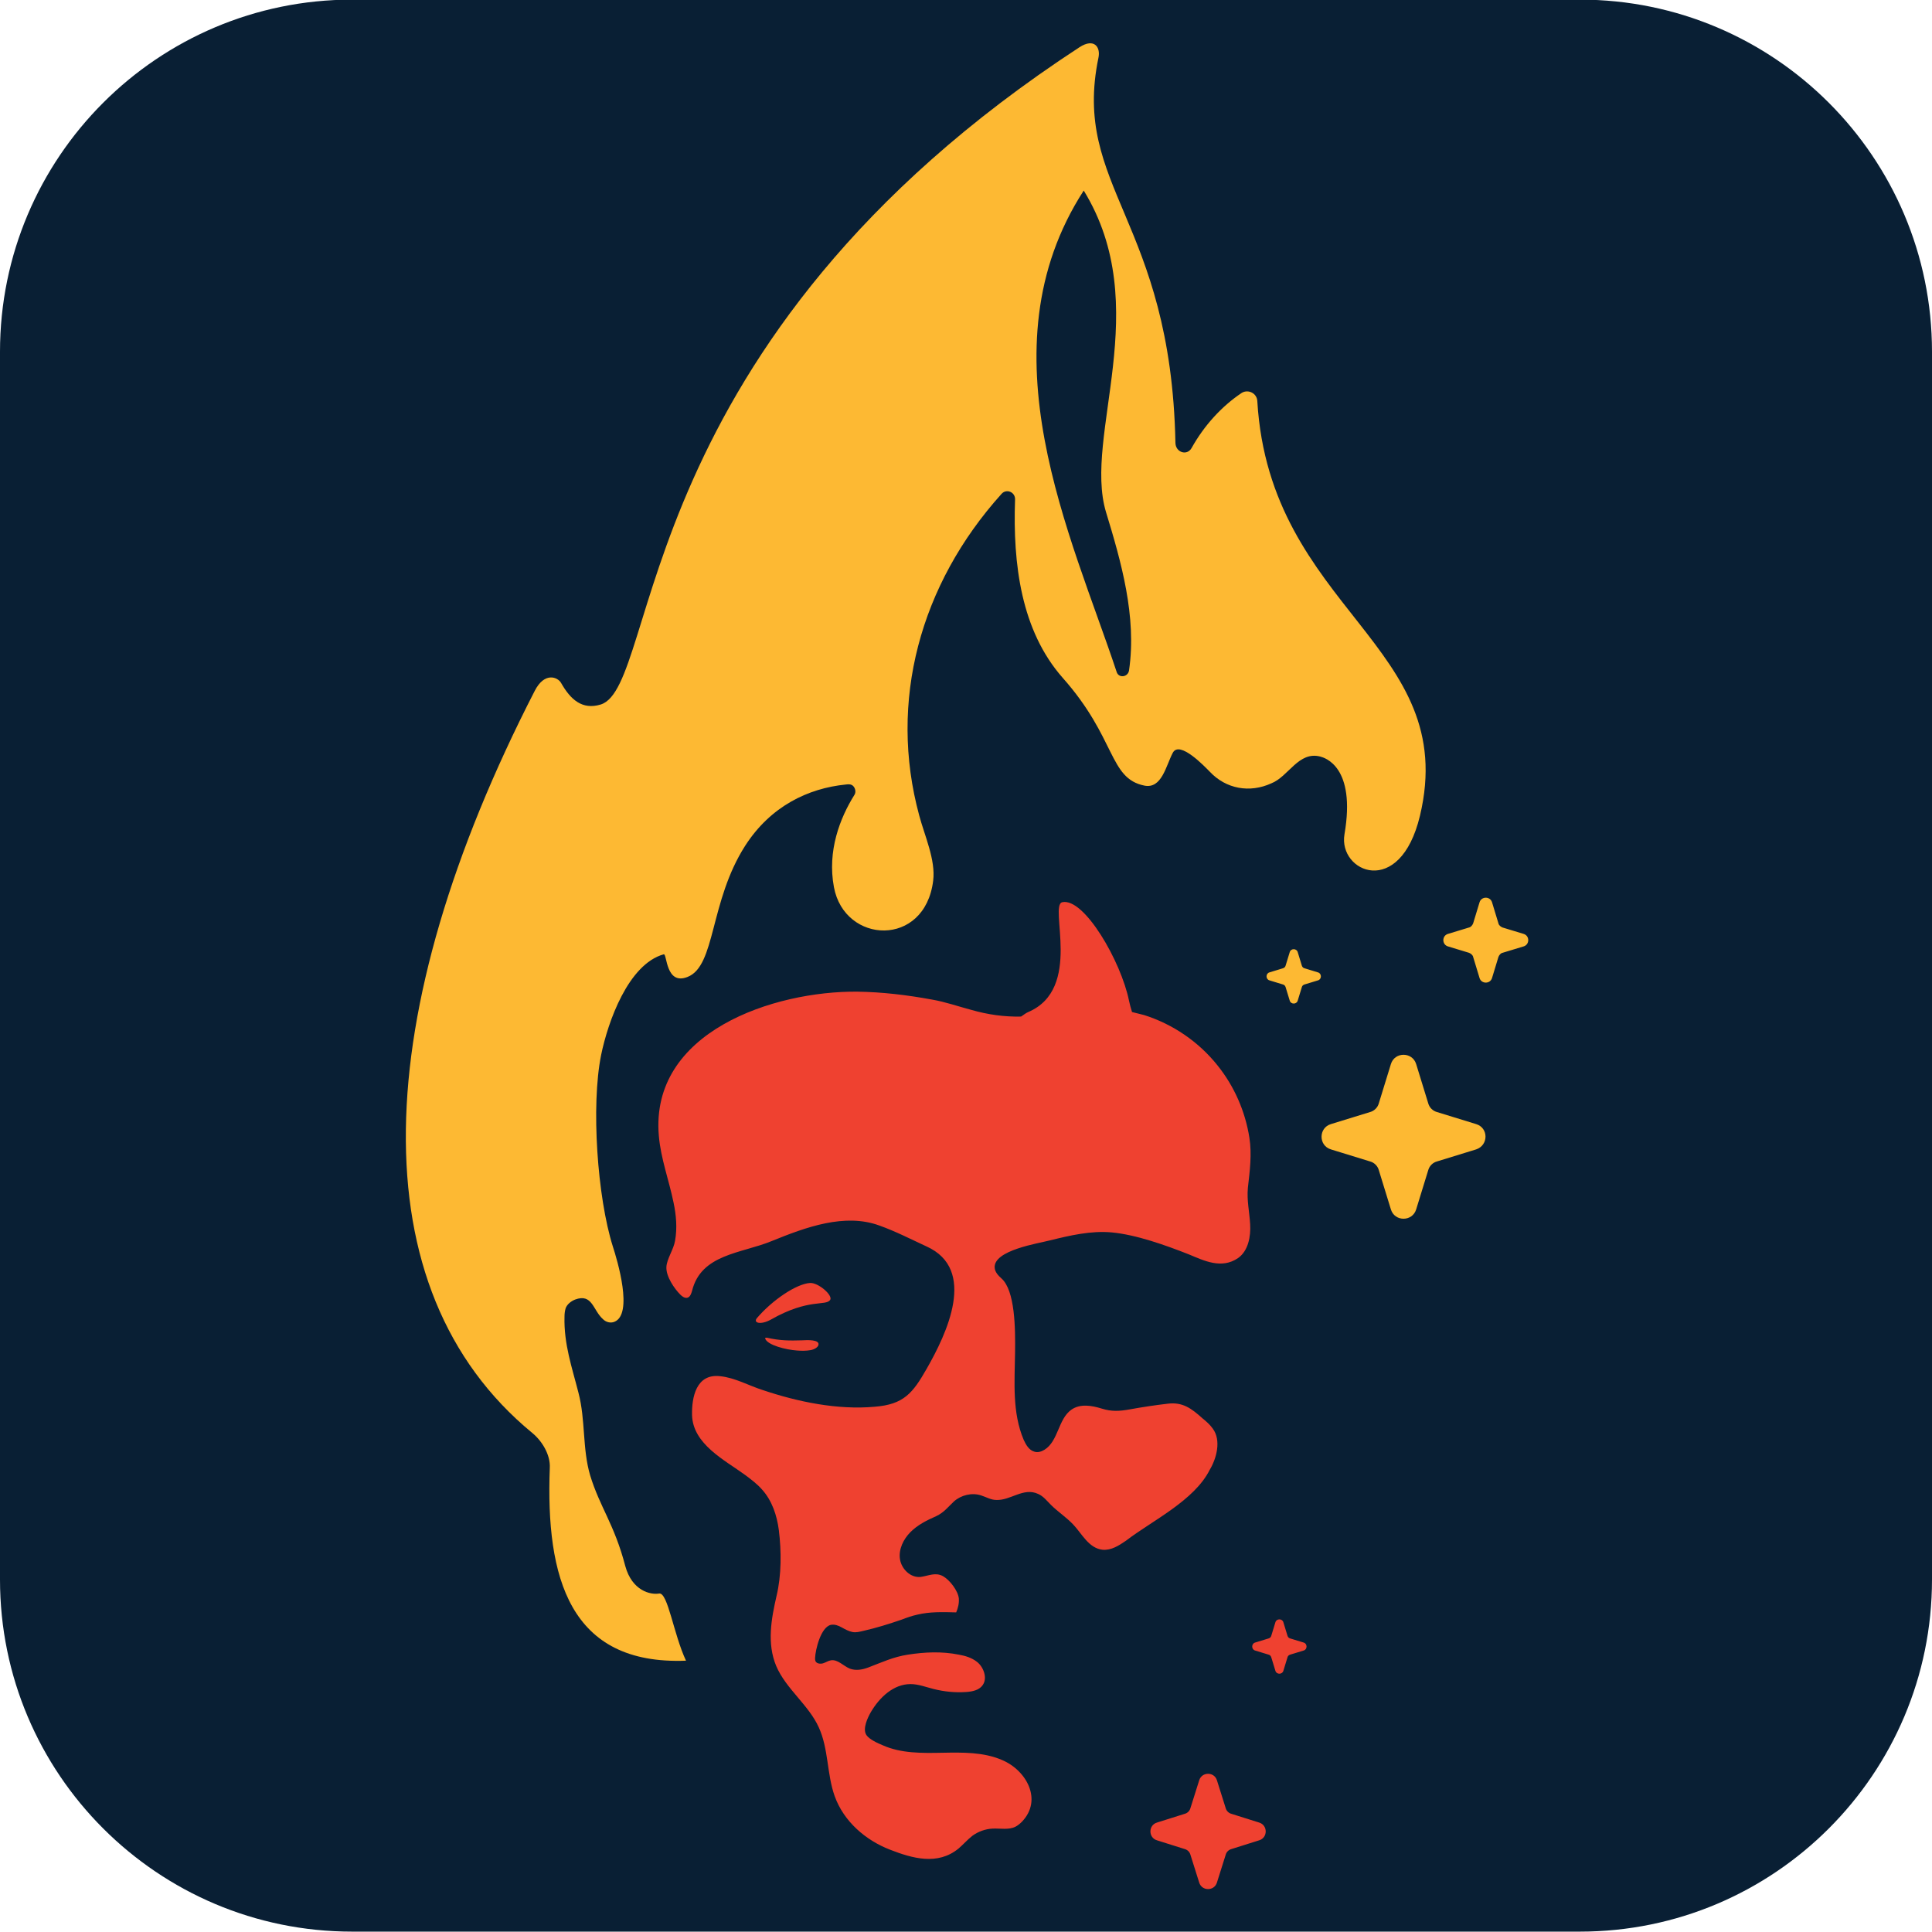
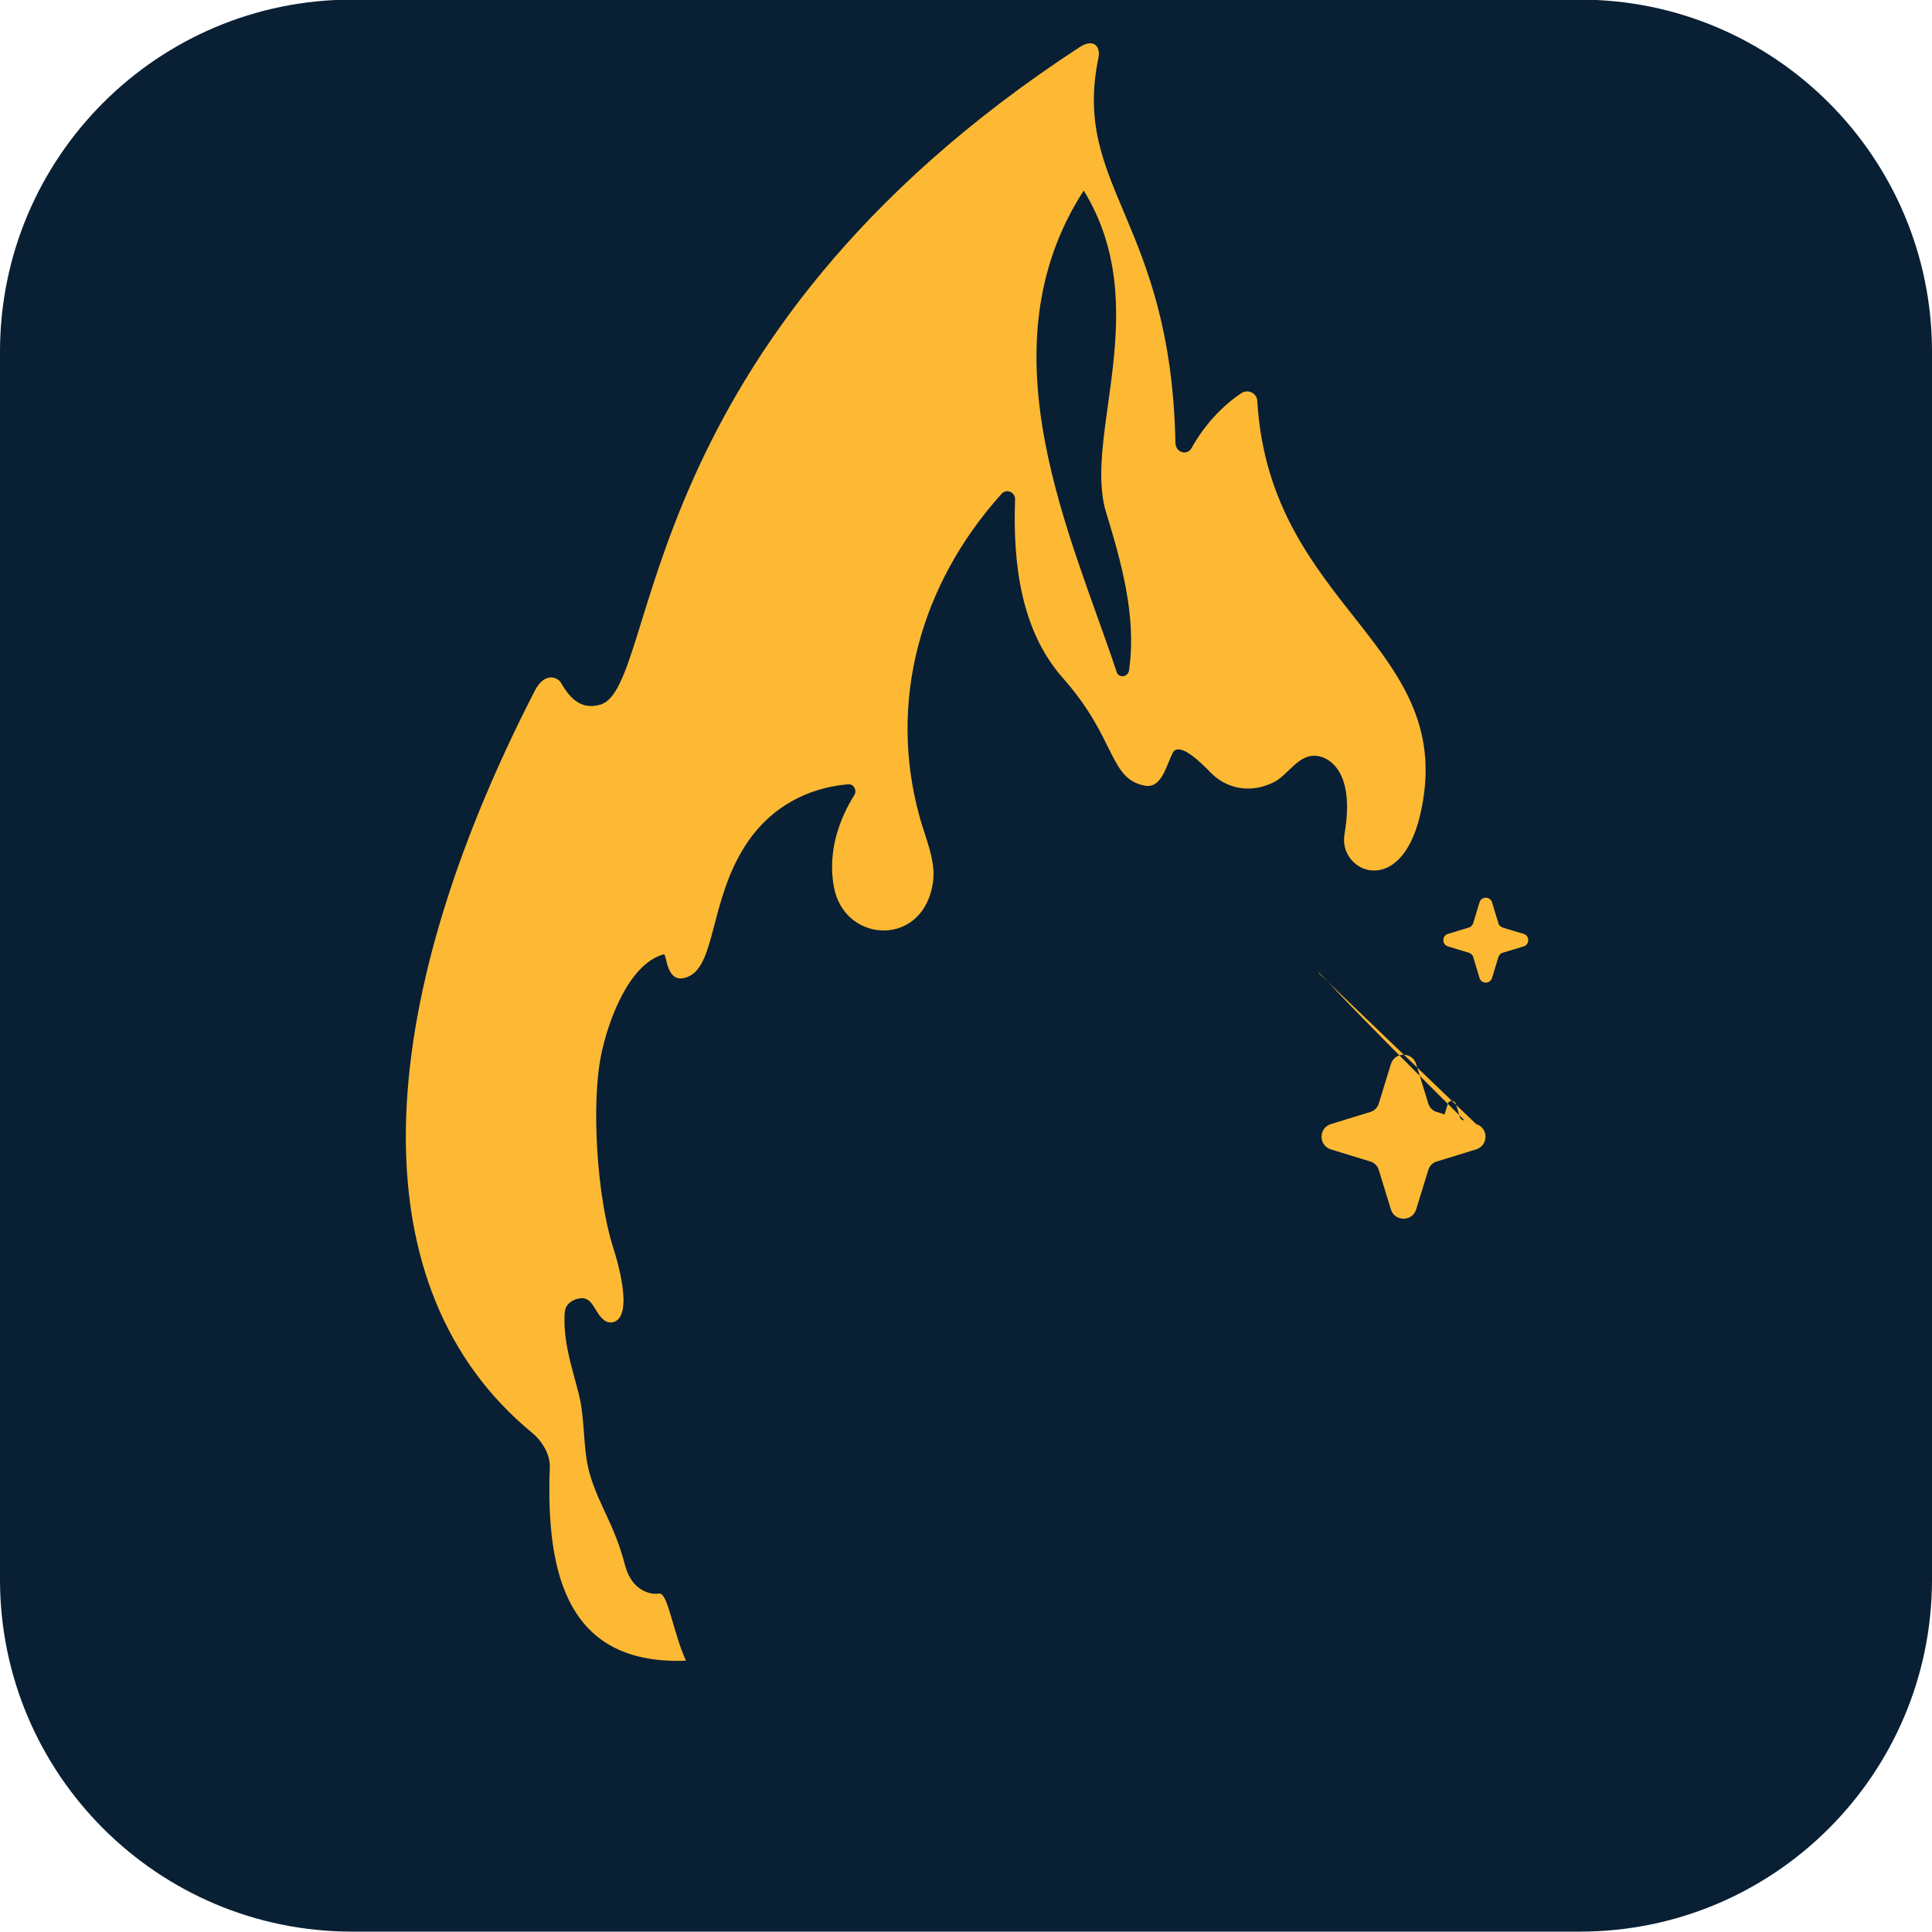
<svg xmlns="http://www.w3.org/2000/svg" version="1.1" id="Layer_1" x="0px" y="0px" viewBox="0 0 512 512" style="enable-background:new 0 0 512 512;" xml:space="preserve">
  <style type="text/css">
	.st0{fill:#091F34;}
	.st1{fill:#FDB933;}
	.st2{fill:#EF4130;}
</style>
  <path class="st0" d="M93.3-0.1h325.4c51.5,0,93.3,41.8,93.3,93.3v325.4c0,51.5-41.8,93.3-93.3,93.3H93.3C41.8,511.9,0,470.1,0,418.6  V93.2C0,41.7,41.8-0.1,93.3-0.1z" />
  <g>
    <g>
-       <path class="st1" d="M349.9,200.5c1.1,0.3,9.5,2.6,6.4,20.6c-1.7,10,14.7,17.2,20-4.9c10.8-45.2-39.8-54.6-43.1-109.9    c-0.1-2.1-2.4-3.2-4.1-2.2c-5.4,3.6-10,8.7-13.3,14.6c-1.2,2.2-4.3,1.2-4.3-1.4c-1.2-58.9-27.5-67.8-20.4-102    c0.6-2.8-1.1-5.3-5-2.8C166.3,90.7,175,181.8,159.2,186.7c-4.9,1.5-8-1.3-10.5-5.7c-0.9-1.6-4.4-3-7,2.1    c-44,85.7-46.8,158.6-0.7,196.6c2.6,2.1,4.9,5.8,4.7,9.3c-1.1,29.1,5.2,52.3,36.1,51.1c-3.3-7-4.8-18.1-7.1-17.8    c-2.3,0.4-7.2-0.7-9-7.3c-2.9-11.1-6.7-15.5-9.3-24c-2.1-7.1-1.2-14.7-3.1-21.9c-1.7-6.7-3.9-12.9-3.7-20.2c0-0.8,0.1-1.5,0.3-2.2    c0.4-1.1,1.5-1.9,2.5-2.3c4.6-1.7,4.7,2.8,7.4,5.2c0.8,0.8,2,1.1,3,0.7c5.1-2,0.8-16.3-0.4-20c-4.1-13-5.8-37.3-3.1-50.7    c1.8-8.8,7.2-24.1,16.6-26.7c0.9-0.2,0.5,8.3,6.3,6c7.5-2.9,5.8-20,15.3-34.8c6.7-10.4,16.6-15.2,26.7-16.2    c0.7-0.1,1.4-0.1,1.9,0.4c0.6,0.6,0.8,1.7,0.3,2.4c-3.8,6.1-7.2,14.8-5.4,24.4c2.8,15.1,24.1,16.1,26.3-1.7    c0.7-5.5-2.3-12-3.7-17.3c-8.2-30.2,0.2-61.2,21.8-85.2c1.3-1.5,3.7-0.5,3.6,1.5c-0.6,17.1,1.6,34.7,12.6,47.2    c14.3,16.1,12.2,26.7,21.7,28.6c4.6,0.9,5.7-5.3,7.5-8.7c1.8-3.4,8.5,3.7,9.8,5c4.3,4.6,10.6,5.7,16.3,3.1    C341.5,205.8,344.1,199,349.9,200.5z M299.2,177.7c-0.3,1.8-2.8,2.1-3.3,0.3c-11.9-35.9-36-85.3-8.7-127.5    c18.9,30.8-0.2,64.9,5.9,85.2C297.1,148.8,301.3,163.4,299.2,177.7z M403.8,247.5l-5.6-1.7c-0.5-0.2-1-0.6-1.1-1.1l-1.7-5.6    c-0.5-1.6-2.8-1.6-3.3,0l-1.7,5.6c-0.2,0.5-0.6,1-1.1,1.1l-5.6,1.7c-1.6,0.5-1.6,2.8,0,3.3l5.6,1.7c0.5,0.2,1,0.6,1.1,1.1l1.7,5.6    c0.5,1.6,2.8,1.6,3.3,0l1.7-5.6c0.2-0.5,0.6-1,1.1-1.1l5.6-1.7C405.4,250.3,405.4,248,403.8,247.5z M391.2,297.9l-10.4-3.2    c-1.1-0.3-2-1.2-2.3-2.3l-3.2-10.4c-1-3.3-5.7-3.3-6.7,0l-3.2,10.4c-0.3,1.1-1.2,2-2.3,2.3l-10.4,3.2c-3.3,1-3.3,5.7,0,6.7    l10.4,3.2c1.1,0.3,2,1.2,2.3,2.3l3.2,10.4c1,3.3,5.7,3.3,6.7,0l3.2-10.4c0.3-1.1,1.2-2,2.3-2.3l10.4-3.2    C394.5,303.5,394.5,298.9,391.2,297.9z M349.3,257.7l-3.6-1.1c-0.4-0.1-0.6-0.4-0.7-0.7l-1.1-3.6c-0.3-1-1.8-1-2.1,0l-1.1,3.6    c-0.1,0.4-0.4,0.6-0.7,0.7l-3.6,1.1c-1,0.3-1,1.8,0,2.1l3.6,1.1c0.4,0.1,0.6,0.4,0.7,0.7l1.1,3.6c0.3,1,1.8,1,2.1,0l1.1-3.6    c0.1-0.4,0.4-0.6,0.7-0.7l3.6-1.1C350.3,259.5,350.3,258,349.3,257.7z" />
+       <path class="st1" d="M349.9,200.5c1.1,0.3,9.5,2.6,6.4,20.6c-1.7,10,14.7,17.2,20-4.9c10.8-45.2-39.8-54.6-43.1-109.9    c-0.1-2.1-2.4-3.2-4.1-2.2c-5.4,3.6-10,8.7-13.3,14.6c-1.2,2.2-4.3,1.2-4.3-1.4c-1.2-58.9-27.5-67.8-20.4-102    c0.6-2.8-1.1-5.3-5-2.8C166.3,90.7,175,181.8,159.2,186.7c-4.9,1.5-8-1.3-10.5-5.7c-0.9-1.6-4.4-3-7,2.1    c-44,85.7-46.8,158.6-0.7,196.6c2.6,2.1,4.9,5.8,4.7,9.3c-1.1,29.1,5.2,52.3,36.1,51.1c-3.3-7-4.8-18.1-7.1-17.8    c-2.3,0.4-7.2-0.7-9-7.3c-2.9-11.1-6.7-15.5-9.3-24c-2.1-7.1-1.2-14.7-3.1-21.9c-1.7-6.7-3.9-12.9-3.7-20.2c0-0.8,0.1-1.5,0.3-2.2    c0.4-1.1,1.5-1.9,2.5-2.3c4.6-1.7,4.7,2.8,7.4,5.2c0.8,0.8,2,1.1,3,0.7c5.1-2,0.8-16.3-0.4-20c-4.1-13-5.8-37.3-3.1-50.7    c1.8-8.8,7.2-24.1,16.6-26.7c0.9-0.2,0.5,8.3,6.3,6c7.5-2.9,5.8-20,15.3-34.8c6.7-10.4,16.6-15.2,26.7-16.2    c0.7-0.1,1.4-0.1,1.9,0.4c0.6,0.6,0.8,1.7,0.3,2.4c-3.8,6.1-7.2,14.8-5.4,24.4c2.8,15.1,24.1,16.1,26.3-1.7    c0.7-5.5-2.3-12-3.7-17.3c-8.2-30.2,0.2-61.2,21.8-85.2c1.3-1.5,3.7-0.5,3.6,1.5c-0.6,17.1,1.6,34.7,12.6,47.2    c14.3,16.1,12.2,26.7,21.7,28.6c4.6,0.9,5.7-5.3,7.5-8.7c1.8-3.4,8.5,3.7,9.8,5c4.3,4.6,10.6,5.7,16.3,3.1    C341.5,205.8,344.1,199,349.9,200.5z M299.2,177.7c-0.3,1.8-2.8,2.1-3.3,0.3c-11.9-35.9-36-85.3-8.7-127.5    c18.9,30.8-0.2,64.9,5.9,85.2C297.1,148.8,301.3,163.4,299.2,177.7z M403.8,247.5l-5.6-1.7c-0.5-0.2-1-0.6-1.1-1.1l-1.7-5.6    c-0.5-1.6-2.8-1.6-3.3,0l-1.7,5.6c-0.2,0.5-0.6,1-1.1,1.1l-5.6,1.7c-1.6,0.5-1.6,2.8,0,3.3l5.6,1.7c0.5,0.2,1,0.6,1.1,1.1l1.7,5.6    c0.5,1.6,2.8,1.6,3.3,0l1.7-5.6c0.2-0.5,0.6-1,1.1-1.1l5.6-1.7C405.4,250.3,405.4,248,403.8,247.5z M391.2,297.9l-10.4-3.2    c-1.1-0.3-2-1.2-2.3-2.3l-3.2-10.4c-1-3.3-5.7-3.3-6.7,0l-3.2,10.4c-0.3,1.1-1.2,2-2.3,2.3l-10.4,3.2c-3.3,1-3.3,5.7,0,6.7    l10.4,3.2c1.1,0.3,2,1.2,2.3,2.3l3.2,10.4c1,3.3,5.7,3.3,6.7,0l3.2-10.4c0.3-1.1,1.2-2,2.3-2.3l10.4-3.2    C394.5,303.5,394.5,298.9,391.2,297.9z l-3.6-1.1c-0.4-0.1-0.6-0.4-0.7-0.7l-1.1-3.6c-0.3-1-1.8-1-2.1,0l-1.1,3.6    c-0.1,0.4-0.4,0.6-0.7,0.7l-3.6,1.1c-1,0.3-1,1.8,0,2.1l3.6,1.1c0.4,0.1,0.6,0.4,0.7,0.7l1.1,3.6c0.3,1,1.8,1,2.1,0l1.1-3.6    c0.1-0.4,0.4-0.6,0.7-0.7l3.6-1.1C350.3,259.5,350.3,258,349.3,257.7z" />
    </g>
  </g>
  <g>
    <g>
-       <path class="st2" d="M212.5,355.2c-3.2,0.1-5.8,0.1-9.3-0.7c-0.1,0-0.3,0-0.4,0.1c-0.1,0,0,0.1,0,0.2c0.7,1.7,5.5,2.9,8.4,3.1    c1.2,0.1,2.5,0.1,3.6-0.1c1.1-0.2,2-0.8,2.1-1.4C217.2,355,214.1,355.1,212.5,355.2z M220,344.5c0.8-1.2-3.1-4.6-5.3-4.5    c-3.6,0.2-10,4.5-14.1,9.3c-1.1,1.3,1,1.9,3.7,0.4C214.3,344,218.8,346.2,220,344.5z M320.6,389.5c1.8-3,3.1-7.8,0.8-10.9    c-0.7-1-1.7-1.9-2.7-2.7c-3-2.7-5.3-4.4-9.3-3.9c-3.4,0.4-6.7,0.9-10,1.5c-2.8,0.5-4.8,0.6-7.4-0.2c-2.6-0.8-5.7-1.4-8.1,0.3    c-3.5,2.5-3.4,8.3-7.1,10.6c-0.8,0.5-1.8,0.8-2.7,0.5c-1.4-0.4-2.2-1.8-2.8-3.1c-3.1-7.3-2.4-15.4-2.3-23.1    c0.1-6.5,0-16.5-3.6-19.7c-0.9-0.8-1.7-1.7-1.8-2.8c-0.4-4.7,11.7-6.5,14.7-7.3c5.3-1.3,10.8-2.6,16.3-2.1    c6.5,0.6,14.3,3.4,20.4,5.8c4.1,1.7,8.7,4,13.1,1c2.7-1.9,3.4-5.7,3.2-9c-0.2-3.4-0.9-6.2-0.6-9.6c0.5-4.4,1.1-8.9,0.4-13.3    c-1.1-7-4-13.6-8.4-19.1c-5-6.3-11.9-11-19.5-13.4c-1.1-0.3-2.1-0.5-3.2-0.8c-0.3-1-0.6-2-0.8-3c-2.1-10.4-11.9-27.4-17.7-26.1    c-3.6,0.9,5.5,22.9-9,29.1c-0.5,0.2-1.2,0.7-1.9,1.2c-4.4,0.1-8.8-0.5-13.3-1.8c-3.4-0.9-6.8-2.1-10.3-2.7    c-6.5-1.2-13.1-2-19.8-2.1c-22.1-0.2-55,10.6-52.6,38.2c0.5,6,2.7,11.8,3.9,17.7c0.7,3.3,1,6.7,0.4,10.1c-0.4,2.4-2.2,4.8-2.3,7    c-0.1,2.5,2.1,5.7,3.7,7.3c0.5,0.5,1.2,1,1.9,0.8c0.7-0.2,1-1.1,1.2-1.8c2.4-9.8,13.1-9.9,21.1-13.2c9.1-3.7,19.4-7.5,28.6-4.1    c4.2,1.5,8.3,3.6,12.4,5.5c13.6,6.1,5.3,23.3,0.1,32.4c-3.7,6.5-6.1,9.5-13.8,10.1c-9.8,0.9-20.4-1.3-29.6-4.4    c-3.8-1.2-7.4-3.3-11.4-3.7c-6.3-0.7-7.5,5.6-7.4,10.3c0.2,7.7,8.6,11.9,14.1,15.9c1.6,1.2,3.2,2.4,4.5,3.9    c2.6,2.9,3.9,6.8,4.4,10.7c0.7,5.6,0.7,12-0.6,17.4c-1.4,6.1-2.6,12.6-0.1,18.6c2.6,6.1,8.6,10.3,11.3,16.3    c2.6,5.7,2.1,12.3,4.2,18.2c2.4,6.7,8.2,11.7,14.7,14.2c5.9,2.3,12.6,4.2,18.1-0.3c1.3-1.1,2.4-2.4,3.7-3.4    c1.5-1.1,3.4-1.8,5.3-1.9c2.1-0.1,4.3,0.4,6.1-0.5c0.6-0.3,1.2-0.8,1.7-1.3c5.6-5.8,1.2-13.7-5.3-16.4c-4.9-2.1-10.4-2-15.8-1.9    c-5.3,0.1-10.9,0.2-15.8-2c-1.2-0.5-3.5-1.5-4.3-2.7c-1.1-1.7,0.4-4.7,1.2-6.1c2.3-3.9,6-7.4,10.5-7.4c2.1,0,4.1,0.8,6.1,1.3    c2.8,0.7,5.7,1,8.6,0.8c1.7-0.1,3.5-0.5,4.4-1.8c1.4-1.9,0.2-4.9-1.5-6.2c-1.4-1.1-3.1-1.6-4.8-1.9c-4.5-0.9-9-0.7-13.5,0    c-3.9,0.6-6.8,2-10.5,3.4c-1.6,0.6-3.3,0.9-4.9,0.3c-1.7-0.7-3.2-2.5-5-2.2c-0.7,0.1-1.4,0.6-2.1,0.8c-0.7,0.2-1.7,0.1-2-0.6    c-0.1-0.3-0.1-0.5-0.1-0.8c0.1-2.2,1.5-8.2,4.2-8.8c1-0.2,2,0.2,2.9,0.7c0.9,0.5,1.8,1,2.8,1.2c1,0.2,2-0.1,2.9-0.3    c3.5-0.8,6.7-1.8,10.2-3c1.3-0.5,2.7-1,4.1-1.3c3.3-0.8,6.8-0.7,10.3-0.6c0.5-1.2,0.8-2.4,0.7-3.7c-0.2-2-2.4-4.9-4.2-5.9    c-2-1.1-3.8-0.1-5.9,0.2c-2.7,0.3-5.1-2.1-5.5-4.7c-0.4-2.6,0.9-5.3,2.8-7.2c1.9-1.9,4.3-3.1,6.8-4.2c2.1-1,3.1-2.4,4.7-3.9    c1.9-1.7,4.8-2.4,7.2-1.6c1.3,0.4,2.6,1.2,4,1.2c3.8,0.2,7.2-3.4,11.1-1.6c1.4,0.6,2.3,1.8,3.4,2.9c1.8,1.8,4.1,3.3,5.9,5.2    c2.3,2.4,4.1,6.3,7.8,6.7c2.3,0.2,4.3-1.1,6.2-2.4C305.3,403,316.5,397.7,320.6,389.5z M333.7,483l-7.3-2.3    c-0.8-0.2-1.4-0.8-1.6-1.6l-2.3-7.3c-0.7-2.3-4-2.3-4.7,0l-2.3,7.3c-0.2,0.8-0.8,1.4-1.6,1.6l-7.3,2.3c-2.3,0.7-2.3,4,0,4.7    l7.3,2.3c0.8,0.2,1.4,0.8,1.6,1.6l2.3,7.3c0.7,2.3,4,2.3,4.7,0l2.3-7.3c0.2-0.8,0.8-1.4,1.6-1.6l7.3-2.3    C336,487,336,483.7,333.7,483z M345.5,435.3l-3.6-1.1c-0.4-0.1-0.6-0.4-0.7-0.7l-1.1-3.6c-0.3-1-1.8-1-2.1,0l-1.1,3.6    c-0.1,0.4-0.4,0.6-0.7,0.7l-3.6,1.1c-1,0.3-1,1.8,0,2.1l3.6,1.1c0.4,0.1,0.6,0.4,0.7,0.7l1.1,3.6c0.3,1,1.8,1,2.1,0l1.1-3.6    c0.1-0.4,0.4-0.6,0.7-0.7l3.6-1.1C346.5,437.1,346.5,435.6,345.5,435.3z" />
-     </g>
+       </g>
  </g>
</svg>